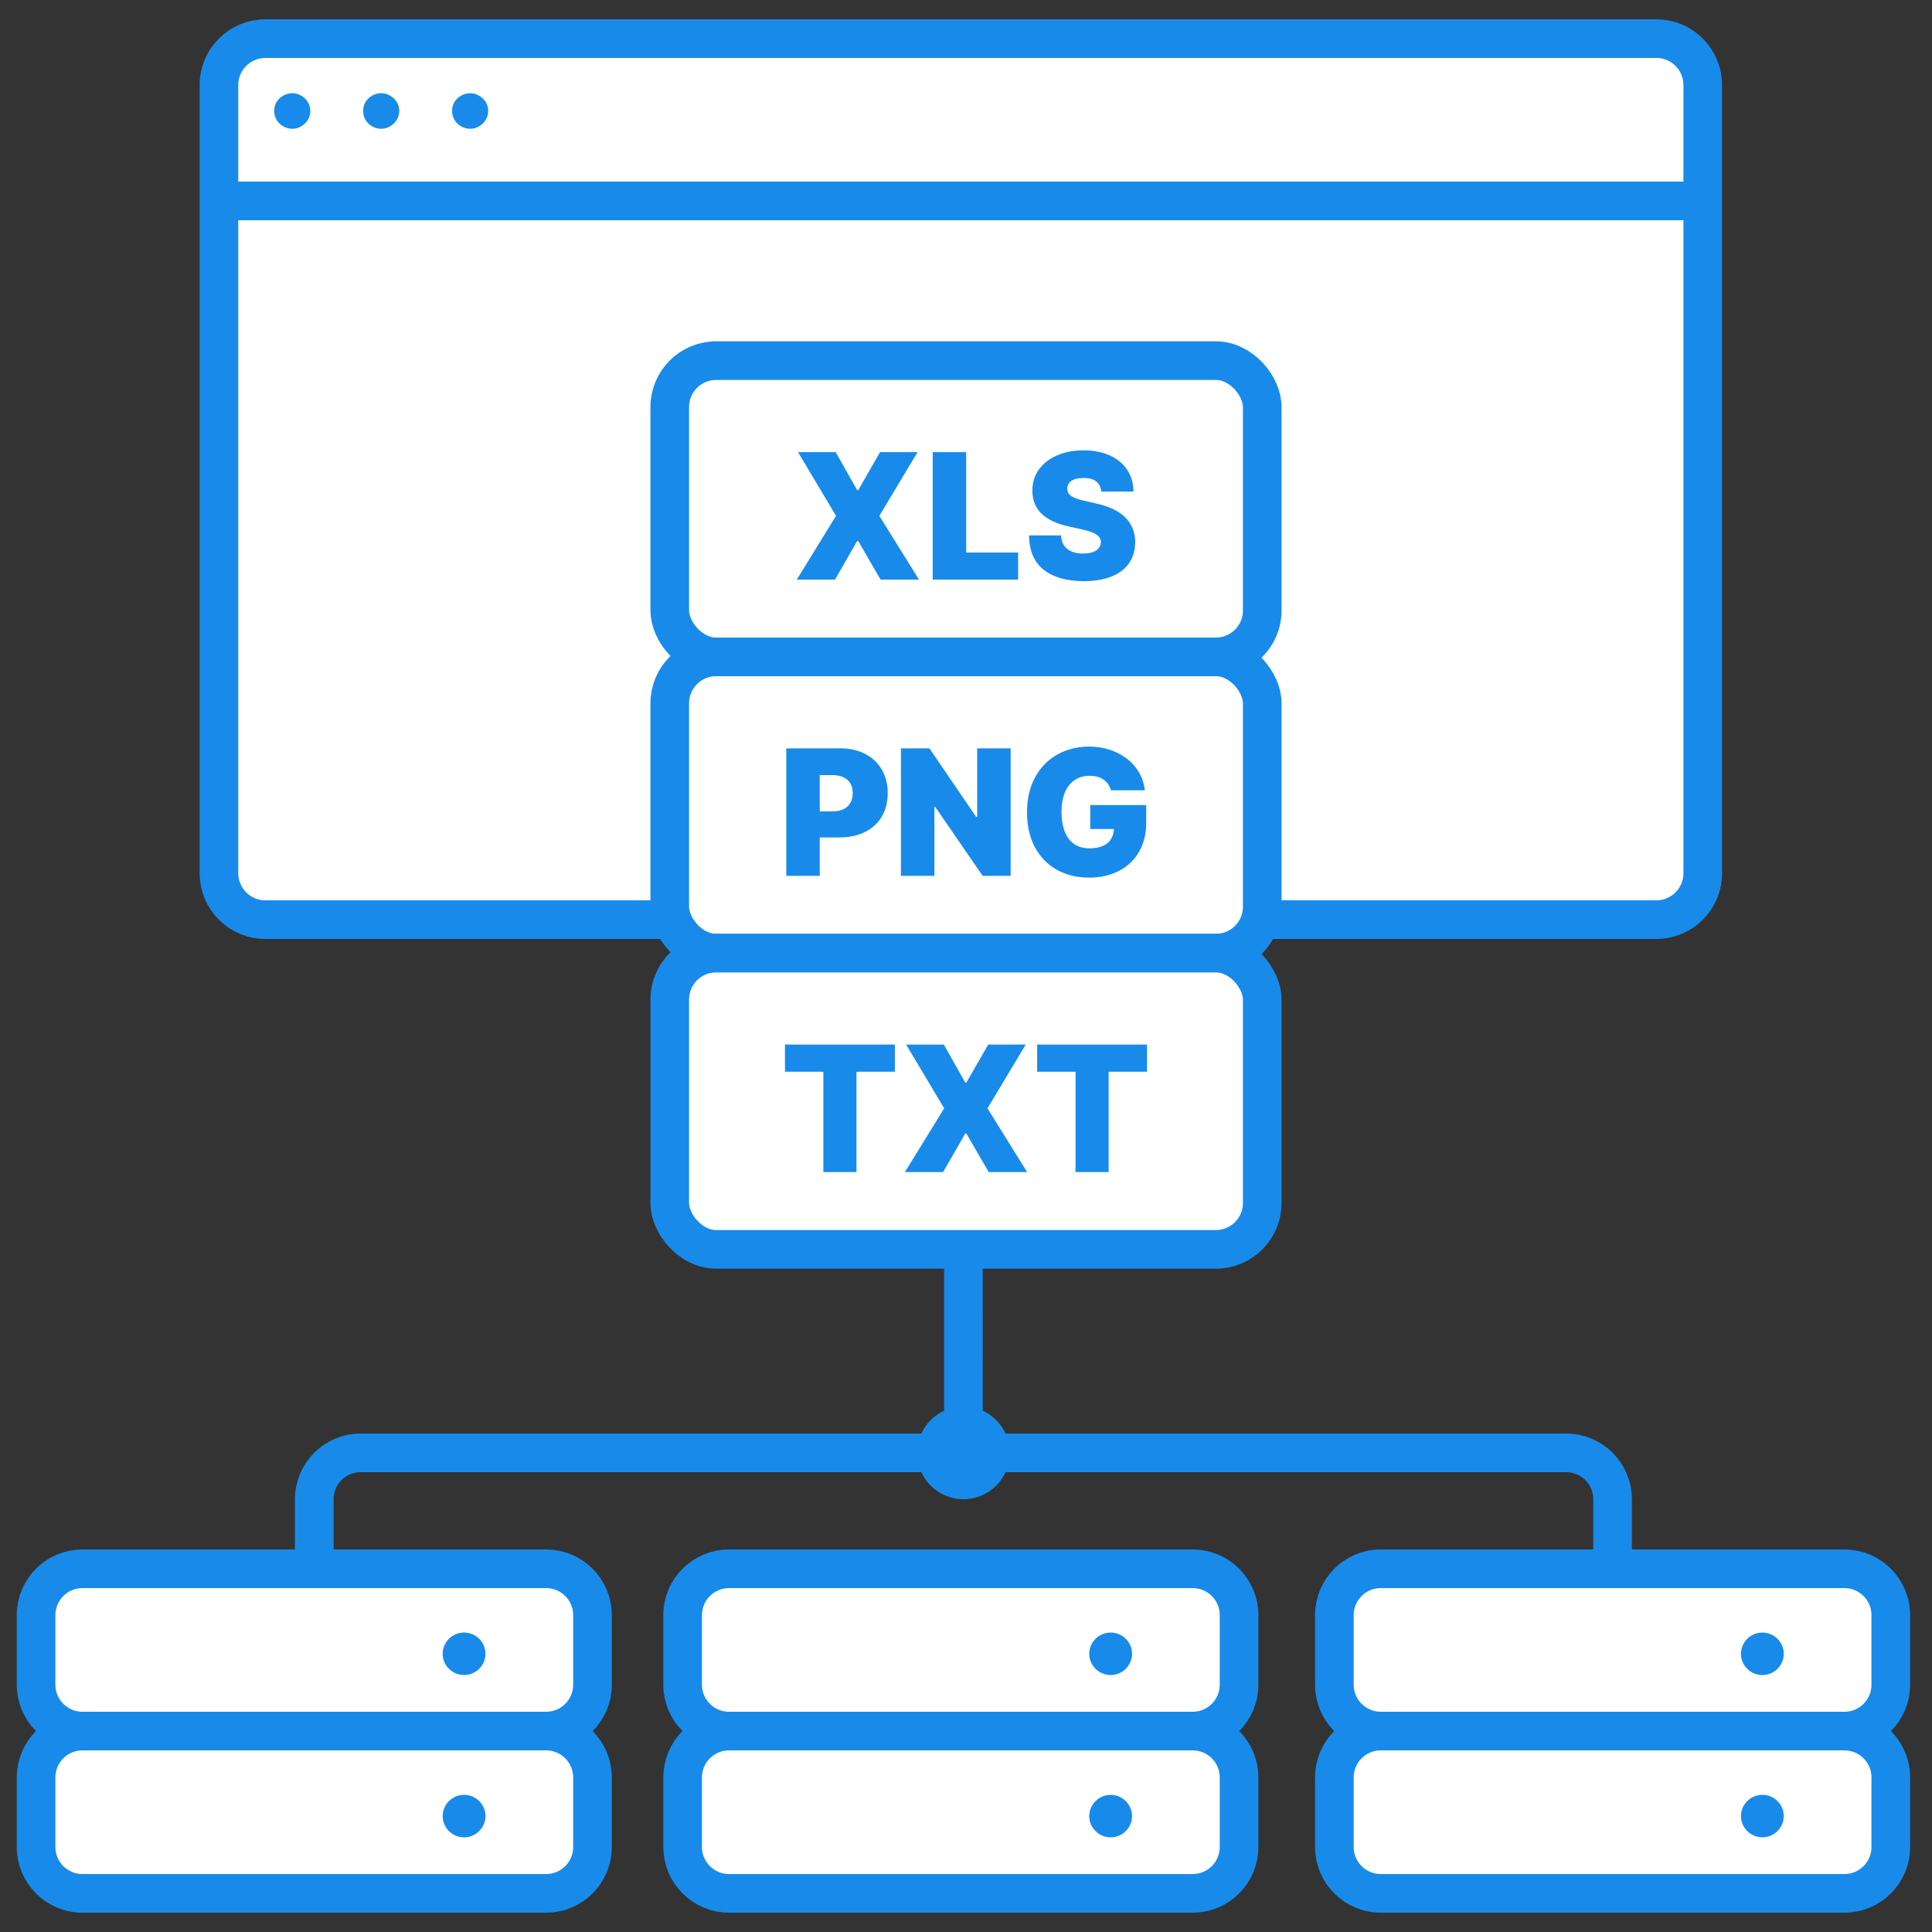
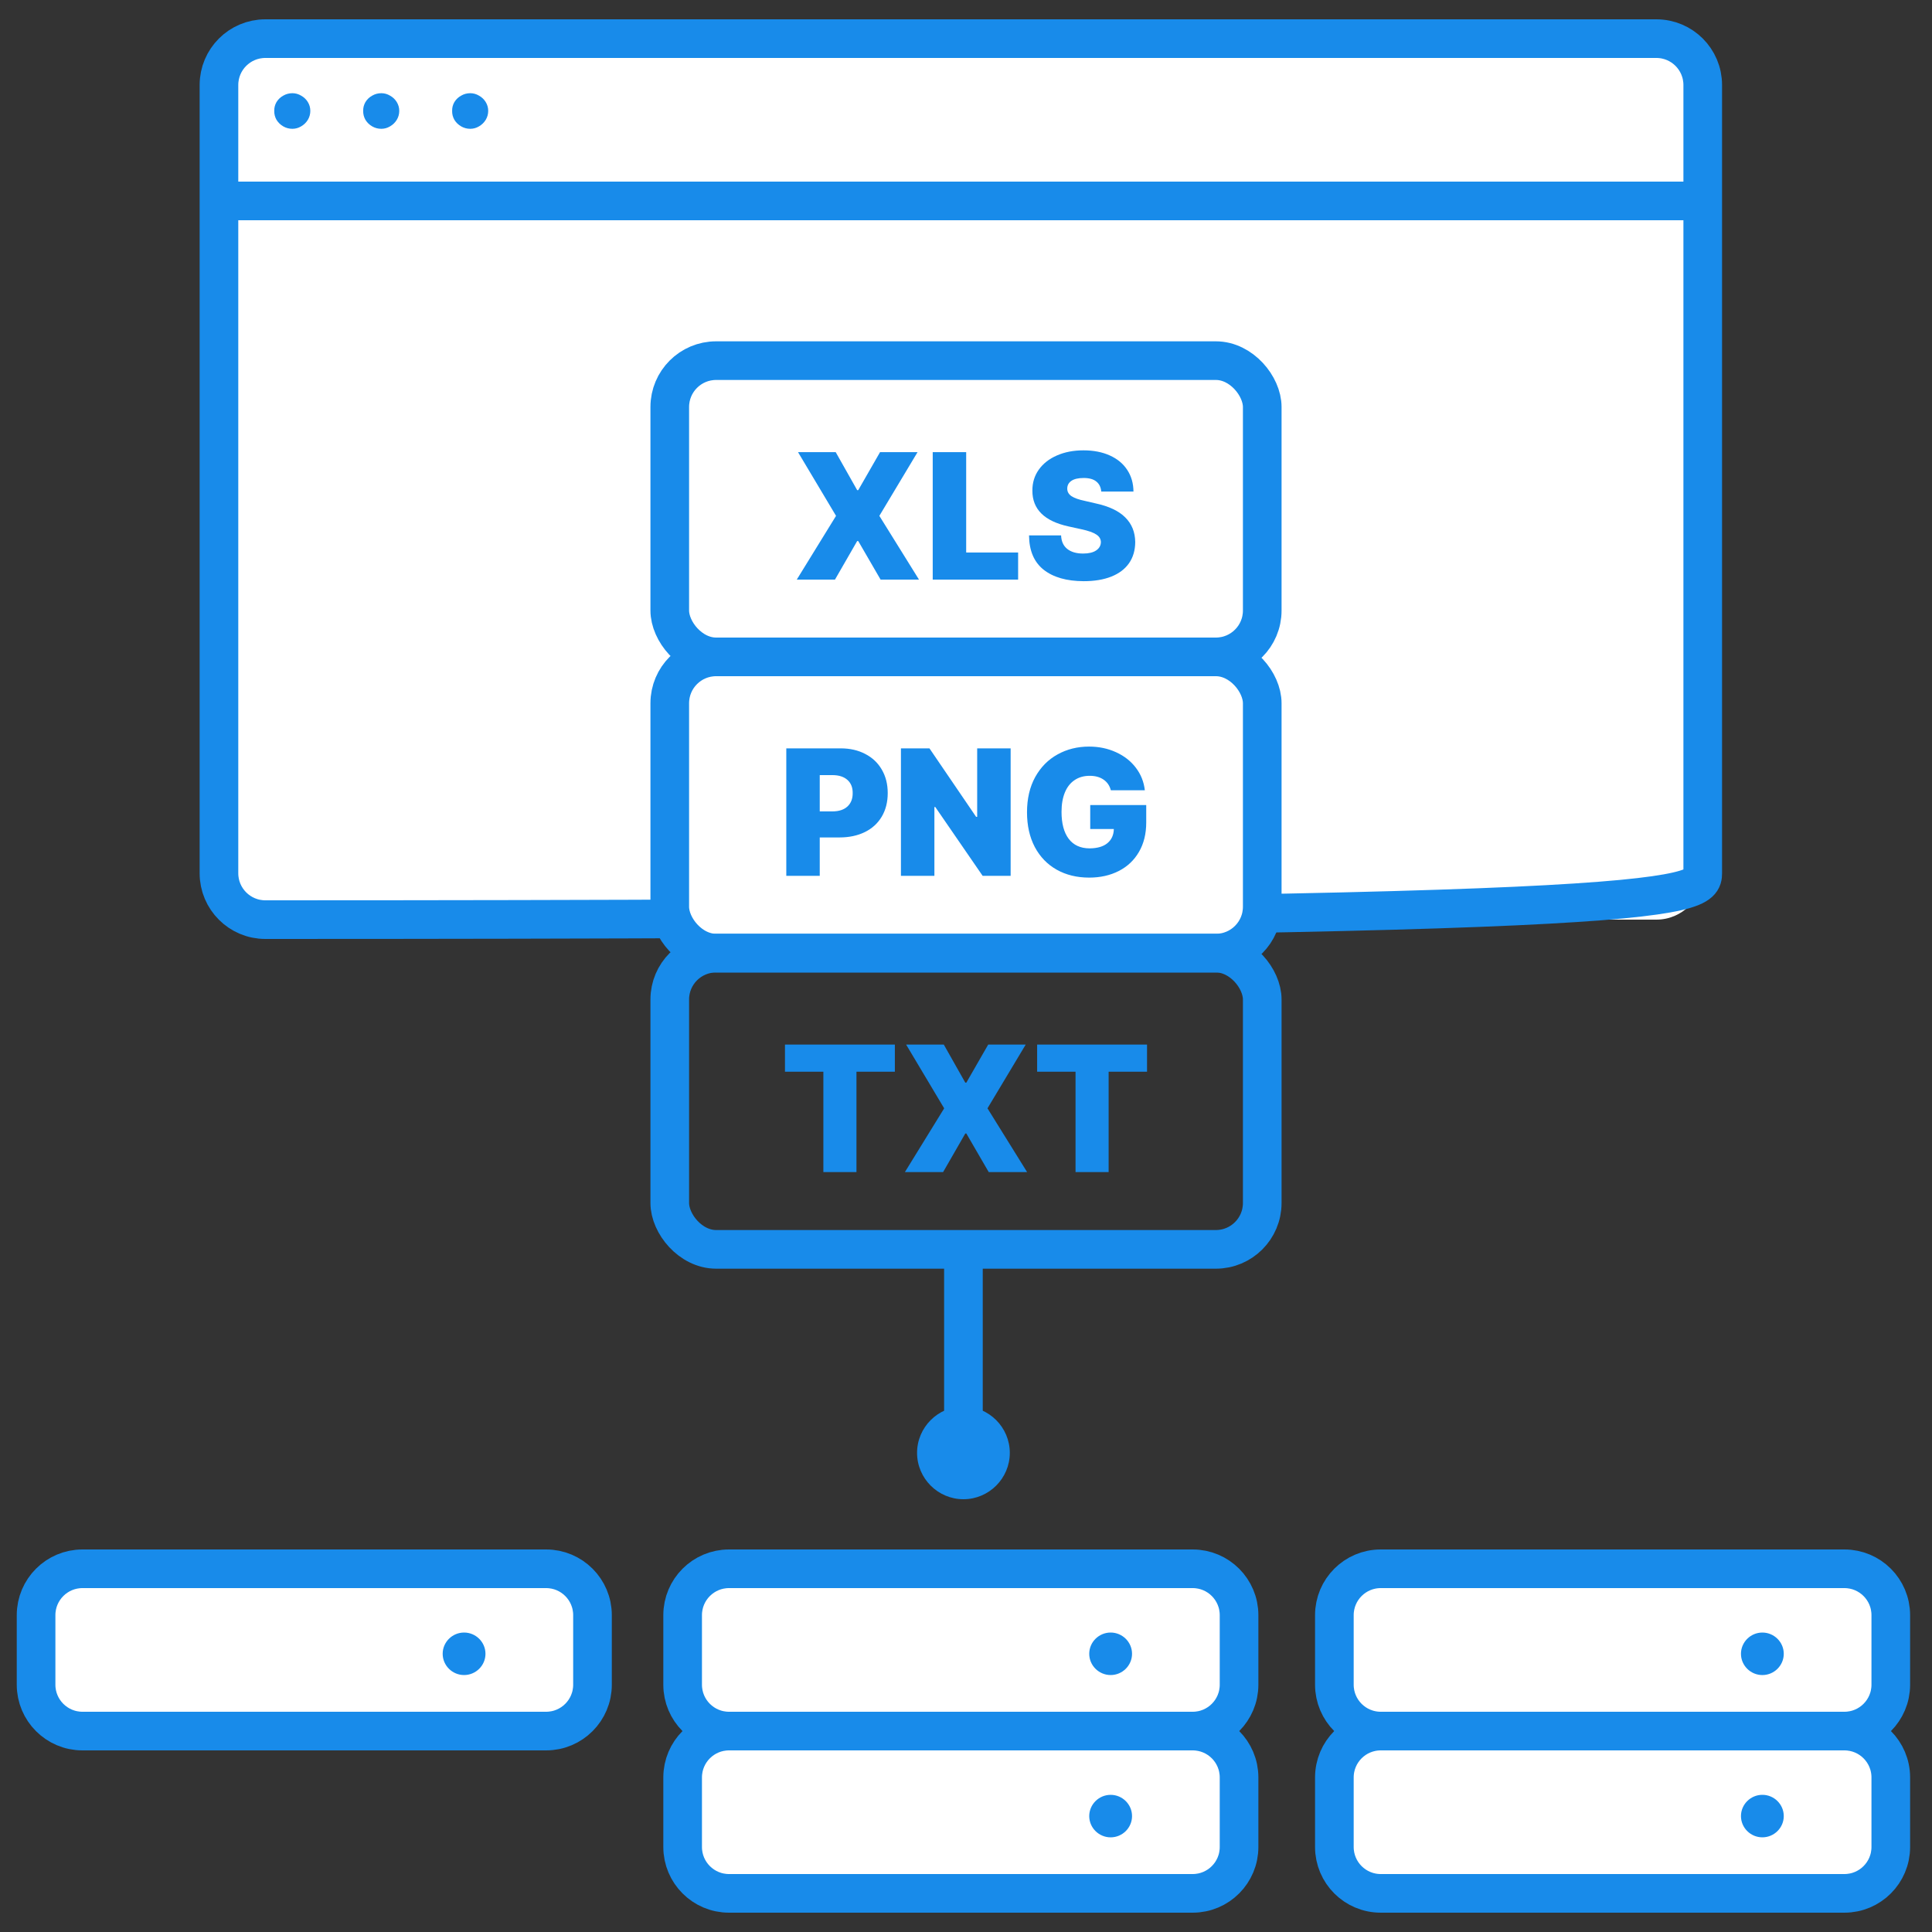
<svg xmlns="http://www.w3.org/2000/svg" width="150" height="150" viewBox="0 0 150 150" fill="none">
  <rect x="0" y="0" width="150" height="150" fill="#333333" stroke="none" />
  <path d="M17 6.6C17 4.612 18.612 3 20.6 3H128.6C130.589 3 132.2 4.612 132.2 6.6L132.2 15.6L132.2 67.8C132.2 69.788 130.589 71.4 128.6 71.4H20.6C18.612 71.4 17 69.788 17 67.8L17 15.6L17 6.6Z" fill="white" />
-   <path d="M17 15.6L17 67.8C17 69.788 18.612 71.4 20.6 71.4H128.6C130.589 71.4 132.2 69.788 132.2 67.8L132.2 15.6M17 15.6L17 6.6C17 4.612 18.612 3 20.6 3H128.6C130.589 3 132.2 4.612 132.2 6.6L132.2 15.6M17 15.6H132.2" stroke="#188BEA" stroke-width="3" />
+   <path d="M17 15.6L17 67.8C17 69.788 18.612 71.4 20.6 71.4C130.589 71.4 132.2 69.788 132.2 67.8L132.2 15.6M17 15.6L17 6.6C17 4.612 18.612 3 20.6 3H128.6C130.589 3 132.2 4.612 132.2 6.6L132.2 15.6M17 15.6H132.2" stroke="#188BEA" stroke-width="3" />
  <path d="M36.512 10C36.255 10 36.018 9.937 35.8 9.81C35.582 9.683 35.408 9.515 35.28 9.305C35.157 9.09 35.098 8.858 35.104 8.61C35.098 8.362 35.157 8.133 35.28 7.923C35.408 7.713 35.582 7.548 35.8 7.427C36.018 7.3 36.255 7.236 36.512 7.236C36.753 7.236 36.979 7.3 37.191 7.427C37.409 7.548 37.583 7.713 37.711 7.923C37.84 8.133 37.904 8.362 37.904 8.61C37.904 8.858 37.84 9.09 37.711 9.305C37.583 9.515 37.409 9.683 37.191 9.81C36.979 9.937 36.753 10 36.512 10Z" fill="#188BEA" />
  <path d="M29.606 10C29.349 10 29.111 9.937 28.893 9.81C28.675 9.683 28.502 9.515 28.374 9.305C28.251 9.09 28.192 8.858 28.198 8.61C28.192 8.362 28.251 8.133 28.374 7.923C28.502 7.713 28.675 7.548 28.893 7.427C29.111 7.3 29.349 7.236 29.606 7.236C29.846 7.236 30.073 7.3 30.285 7.427C30.503 7.548 30.676 7.713 30.805 7.923C30.933 8.133 30.998 8.362 30.998 8.61C30.998 8.858 30.933 9.09 30.805 9.305C30.676 9.515 30.503 9.683 30.285 9.81C30.073 9.937 29.846 10 29.606 10Z" fill="#188BEA" />
  <path d="M22.702 10C22.445 10 22.207 9.937 21.989 9.81C21.771 9.683 21.598 9.515 21.469 9.305C21.346 9.09 21.288 8.858 21.293 8.61C21.288 8.362 21.346 8.133 21.469 7.923C21.598 7.713 21.771 7.548 21.989 7.427C22.207 7.3 22.445 7.236 22.702 7.236C22.942 7.236 23.168 7.3 23.381 7.427C23.599 7.548 23.772 7.713 23.901 7.923C24.029 8.133 24.093 8.362 24.093 8.61C24.093 8.858 24.029 9.09 23.901 9.305C23.772 9.515 23.599 9.683 23.381 9.81C23.168 9.937 22.942 10 22.702 10Z" fill="#188BEA" />
  <rect x="52" y="28" width="46" height="23" rx="3.6" fill="white" />
  <rect x="52" y="28" width="46" height="23" rx="3.6" stroke="#188BEA" stroke-width="3" />
  <path d="M66.551 38.055H66.633L68.328 35.102H71.24L68.273 40.051L71.35 45H68.369L66.633 42.006H66.551L64.828 45H61.861L64.91 40.051L61.957 35.102H64.883L66.551 38.055ZM72.416 35.102H75.014V42.895H79.047V45H72.416V35.102ZM85.5 38.164C85.473 37.827 85.345 37.567 85.117 37.385C84.894 37.203 84.568 37.111 84.14 37.111C83.711 37.111 83.39 37.187 83.176 37.337C82.966 37.483 82.861 37.683 82.861 37.938C82.861 38.18 82.973 38.376 83.196 38.526C83.42 38.672 83.764 38.793 84.228 38.889L85.049 39.08C86.092 39.303 86.865 39.668 87.366 40.174C87.872 40.675 88.13 41.313 88.139 42.088C88.134 42.73 87.972 43.28 87.653 43.735C87.334 44.187 86.876 44.531 86.279 44.768C85.682 45.005 84.967 45.123 84.133 45.123C82.811 45.118 81.777 44.822 81.029 44.234C80.282 43.642 79.904 42.753 79.894 41.568H82.383C82.401 42.024 82.558 42.373 82.855 42.614C83.155 42.856 83.568 42.977 84.092 42.977C84.529 42.977 84.867 42.897 85.103 42.737C85.345 42.573 85.468 42.357 85.473 42.088C85.468 41.846 85.35 41.65 85.117 41.5C84.889 41.345 84.502 41.208 83.955 41.09L82.957 40.871C81.084 40.461 80.15 39.536 80.154 38.096C80.15 37.48 80.316 36.936 80.653 36.462C80.991 35.988 81.46 35.621 82.061 35.361C82.663 35.097 83.349 34.965 84.119 34.965C84.898 34.965 85.58 35.097 86.163 35.361C86.751 35.626 87.202 35.999 87.517 36.482C87.836 36.965 87.997 37.526 88.002 38.164H85.5Z" fill="#188BEA" />
  <rect x="52" y="51" width="46" height="23" rx="3.6" fill="white" />
  <rect x="52" y="51" width="46" height="23" rx="3.6" stroke="#188BEA" stroke-width="3" />
  <path d="M61.048 58.102H65.259C65.988 58.102 66.628 58.247 67.18 58.539C67.736 58.826 68.164 59.232 68.465 59.756C68.77 60.28 68.923 60.886 68.923 61.574C68.923 62.272 68.768 62.882 68.458 63.406C68.148 63.926 67.711 64.325 67.145 64.603C66.58 64.88 65.924 65.019 65.177 65.019H63.645V68H61.048V58.102ZM64.657 62.996C65.145 62.992 65.525 62.864 65.799 62.613C66.072 62.358 66.207 62.012 66.202 61.574C66.207 61.141 66.072 60.802 65.799 60.556C65.525 60.31 65.145 60.184 64.657 60.18H63.645V62.996H64.657ZM78.466 68H76.292L72.614 62.654H72.546V68H69.948V58.102H72.163L75.786 63.42H75.868V58.102H78.466V68ZM86.245 61.355C86.154 61 85.965 60.724 85.678 60.528C85.395 60.332 85.037 60.234 84.605 60.234C84.149 60.234 83.757 60.346 83.429 60.569C83.101 60.788 82.85 61.107 82.677 61.526C82.504 61.946 82.417 62.449 82.417 63.037C82.417 63.935 82.602 64.63 82.971 65.122C83.344 65.614 83.884 65.863 84.591 65.867C85.197 65.863 85.659 65.728 85.978 65.464C86.302 65.195 86.468 64.828 86.478 64.363H84.645V62.504H88.993V63.857C88.993 64.737 88.804 65.5 88.426 66.147C88.052 66.79 87.53 67.282 86.86 67.624C86.19 67.966 85.425 68.137 84.564 68.137C83.611 68.137 82.77 67.932 82.041 67.522C81.312 67.111 80.745 66.523 80.339 65.758C79.938 64.992 79.737 64.094 79.737 63.065C79.737 62.012 79.949 61.1 80.373 60.33C80.801 59.56 81.38 58.974 82.109 58.573C82.838 58.168 83.652 57.965 84.55 57.965C85.315 57.965 86.015 58.111 86.648 58.402C87.282 58.69 87.795 59.09 88.186 59.605C88.579 60.12 88.811 60.704 88.884 61.355H86.245Z" fill="#188BEA" />
-   <rect x="52" y="74" width="46" height="23" rx="3.6" fill="white" />
  <rect x="52" y="74" width="46" height="23" rx="3.6" stroke="#188BEA" stroke-width="3" />
  <path d="M60.945 81.102H69.477V83.207H66.496V91H63.926V83.207H60.945V81.102ZM74.945 84.055H75.027L76.723 81.102H79.635L76.668 86.051L79.744 91H76.764L75.027 88.006H74.945L73.223 91H70.256L73.305 86.051L70.352 81.102H73.277L74.945 84.055ZM80.523 81.102H89.055V83.207H86.074V91H83.504V83.207H80.523V81.102Z" fill="#188BEA" />
  <path d="M78.401 112.8C78.401 114.781 76.782 116.4 74.801 116.4C72.82 116.4 71.201 114.781 71.201 112.8C71.201 110.819 72.82 109.2 74.801 109.2C76.782 109.2 78.401 110.819 78.401 112.8Z" fill="#188BEA" />
  <path d="M2.801 125.4L2.801 130.8C2.801 132.788 4.413 134.4 6.401 134.4H42.401C44.389 134.4 46.001 132.788 46.001 130.8V125.4C46.001 123.412 44.389 121.8 42.401 121.8L6.401 121.8C4.413 121.8 2.801 123.412 2.801 125.4Z" fill="white" stroke="#188BEA" stroke-width="3" stroke-linecap="round" />
  <path d="M37.692 128.4C37.692 129.309 36.945 130.05 36.031 130.05C35.116 130.05 34.369 129.309 34.369 128.4C34.369 127.492 35.116 126.75 36.031 126.75C36.945 126.75 37.692 127.492 37.692 128.4Z" fill="#188BEA" />
-   <path d="M2.801 138L2.801 143.4C2.801 145.388 4.413 147 6.401 147H42.401C44.389 147 46.001 145.388 46.001 143.4V138C46.001 136.012 44.389 134.4 42.401 134.4H6.401C4.413 134.4 2.801 136.012 2.801 138Z" fill="white" stroke="#188BEA" stroke-width="3" stroke-linecap="round" />
-   <path d="M37.692 141.001C37.692 141.909 36.945 142.651 36.031 142.651C35.116 142.651 34.369 141.909 34.369 141.001C34.369 140.093 35.116 139.351 36.031 139.351C36.945 139.351 37.692 140.093 37.692 141.001Z" fill="#188BEA" />
  <path d="M103.6 125.4V130.8C103.6 132.788 105.211 134.4 107.2 134.4H143.2C145.188 134.4 146.8 132.788 146.8 130.8V125.4C146.8 123.412 145.188 121.8 143.2 121.8L107.2 121.8C105.211 121.8 103.6 123.412 103.6 125.4Z" fill="white" stroke="#188BEA" stroke-width="3" stroke-linecap="round" />
  <path d="M138.491 128.401C138.491 129.309 137.744 130.051 136.83 130.051C135.915 130.051 135.168 129.309 135.168 128.401C135.168 127.493 135.915 126.751 136.83 126.751C137.744 126.751 138.491 127.493 138.491 128.401Z" fill="#188BEA" />
  <path d="M103.6 138V143.4C103.6 145.388 105.211 147 107.2 147H143.2C145.188 147 146.8 145.388 146.8 143.4V138C146.8 136.011 145.188 134.4 143.2 134.4H107.2C105.211 134.4 103.6 136.011 103.6 138Z" fill="white" stroke="#188BEA" stroke-width="3" stroke-linecap="round" />
  <path d="M138.491 141C138.491 141.908 137.744 142.65 136.83 142.65C135.915 142.65 135.168 141.908 135.168 141C135.168 140.092 135.915 139.35 136.83 139.35C137.744 139.35 138.491 140.092 138.491 141Z" fill="#188BEA" />
  <path d="M53 125.4V130.8C53 132.788 54.612 134.4 56.6 134.4H92.6C94.588 134.4 96.2 132.788 96.2 130.8V125.4C96.2 123.412 94.588 121.8 92.6 121.8L56.6 121.8C54.612 121.8 53 123.412 53 125.4Z" fill="white" stroke="#188BEA" stroke-width="3" stroke-linecap="round" />
  <path d="M87.891 128.4C87.891 129.308 87.144 130.05 86.23 130.05C85.316 130.05 84.568 129.308 84.568 128.4C84.568 127.492 85.316 126.75 86.23 126.75C87.144 126.75 87.891 127.492 87.891 128.4Z" fill="#188BEA" />
  <path d="M53 138V143.4C53 145.388 54.612 147 56.6 147H92.6C94.588 147 96.2 145.388 96.2 143.4V138C96.2 136.012 94.588 134.4 92.6 134.4H56.6C54.612 134.4 53 136.012 53 138Z" fill="white" stroke="#188BEA" stroke-width="3" stroke-linecap="round" />
  <path d="M87.891 141.001C87.891 141.909 87.144 142.651 86.23 142.651C85.316 142.651 84.568 141.909 84.568 141.001C84.568 140.093 85.316 139.351 86.23 139.351C87.144 139.351 87.891 140.093 87.891 141.001Z" fill="#188BEA" />
-   <path d="M24.4 121.8L24.4 116.4C24.4 114.412 26.012 112.8 28 112.8L121.6 112.8C123.589 112.8 125.2 114.412 125.2 116.4L125.2 121.8" stroke="#188BEA" stroke-width="3" stroke-linecap="round" />
  <path d="M74.8 112.8L74.801 98.5" stroke="#188BEA" stroke-width="3" stroke-linecap="round" />
</svg>